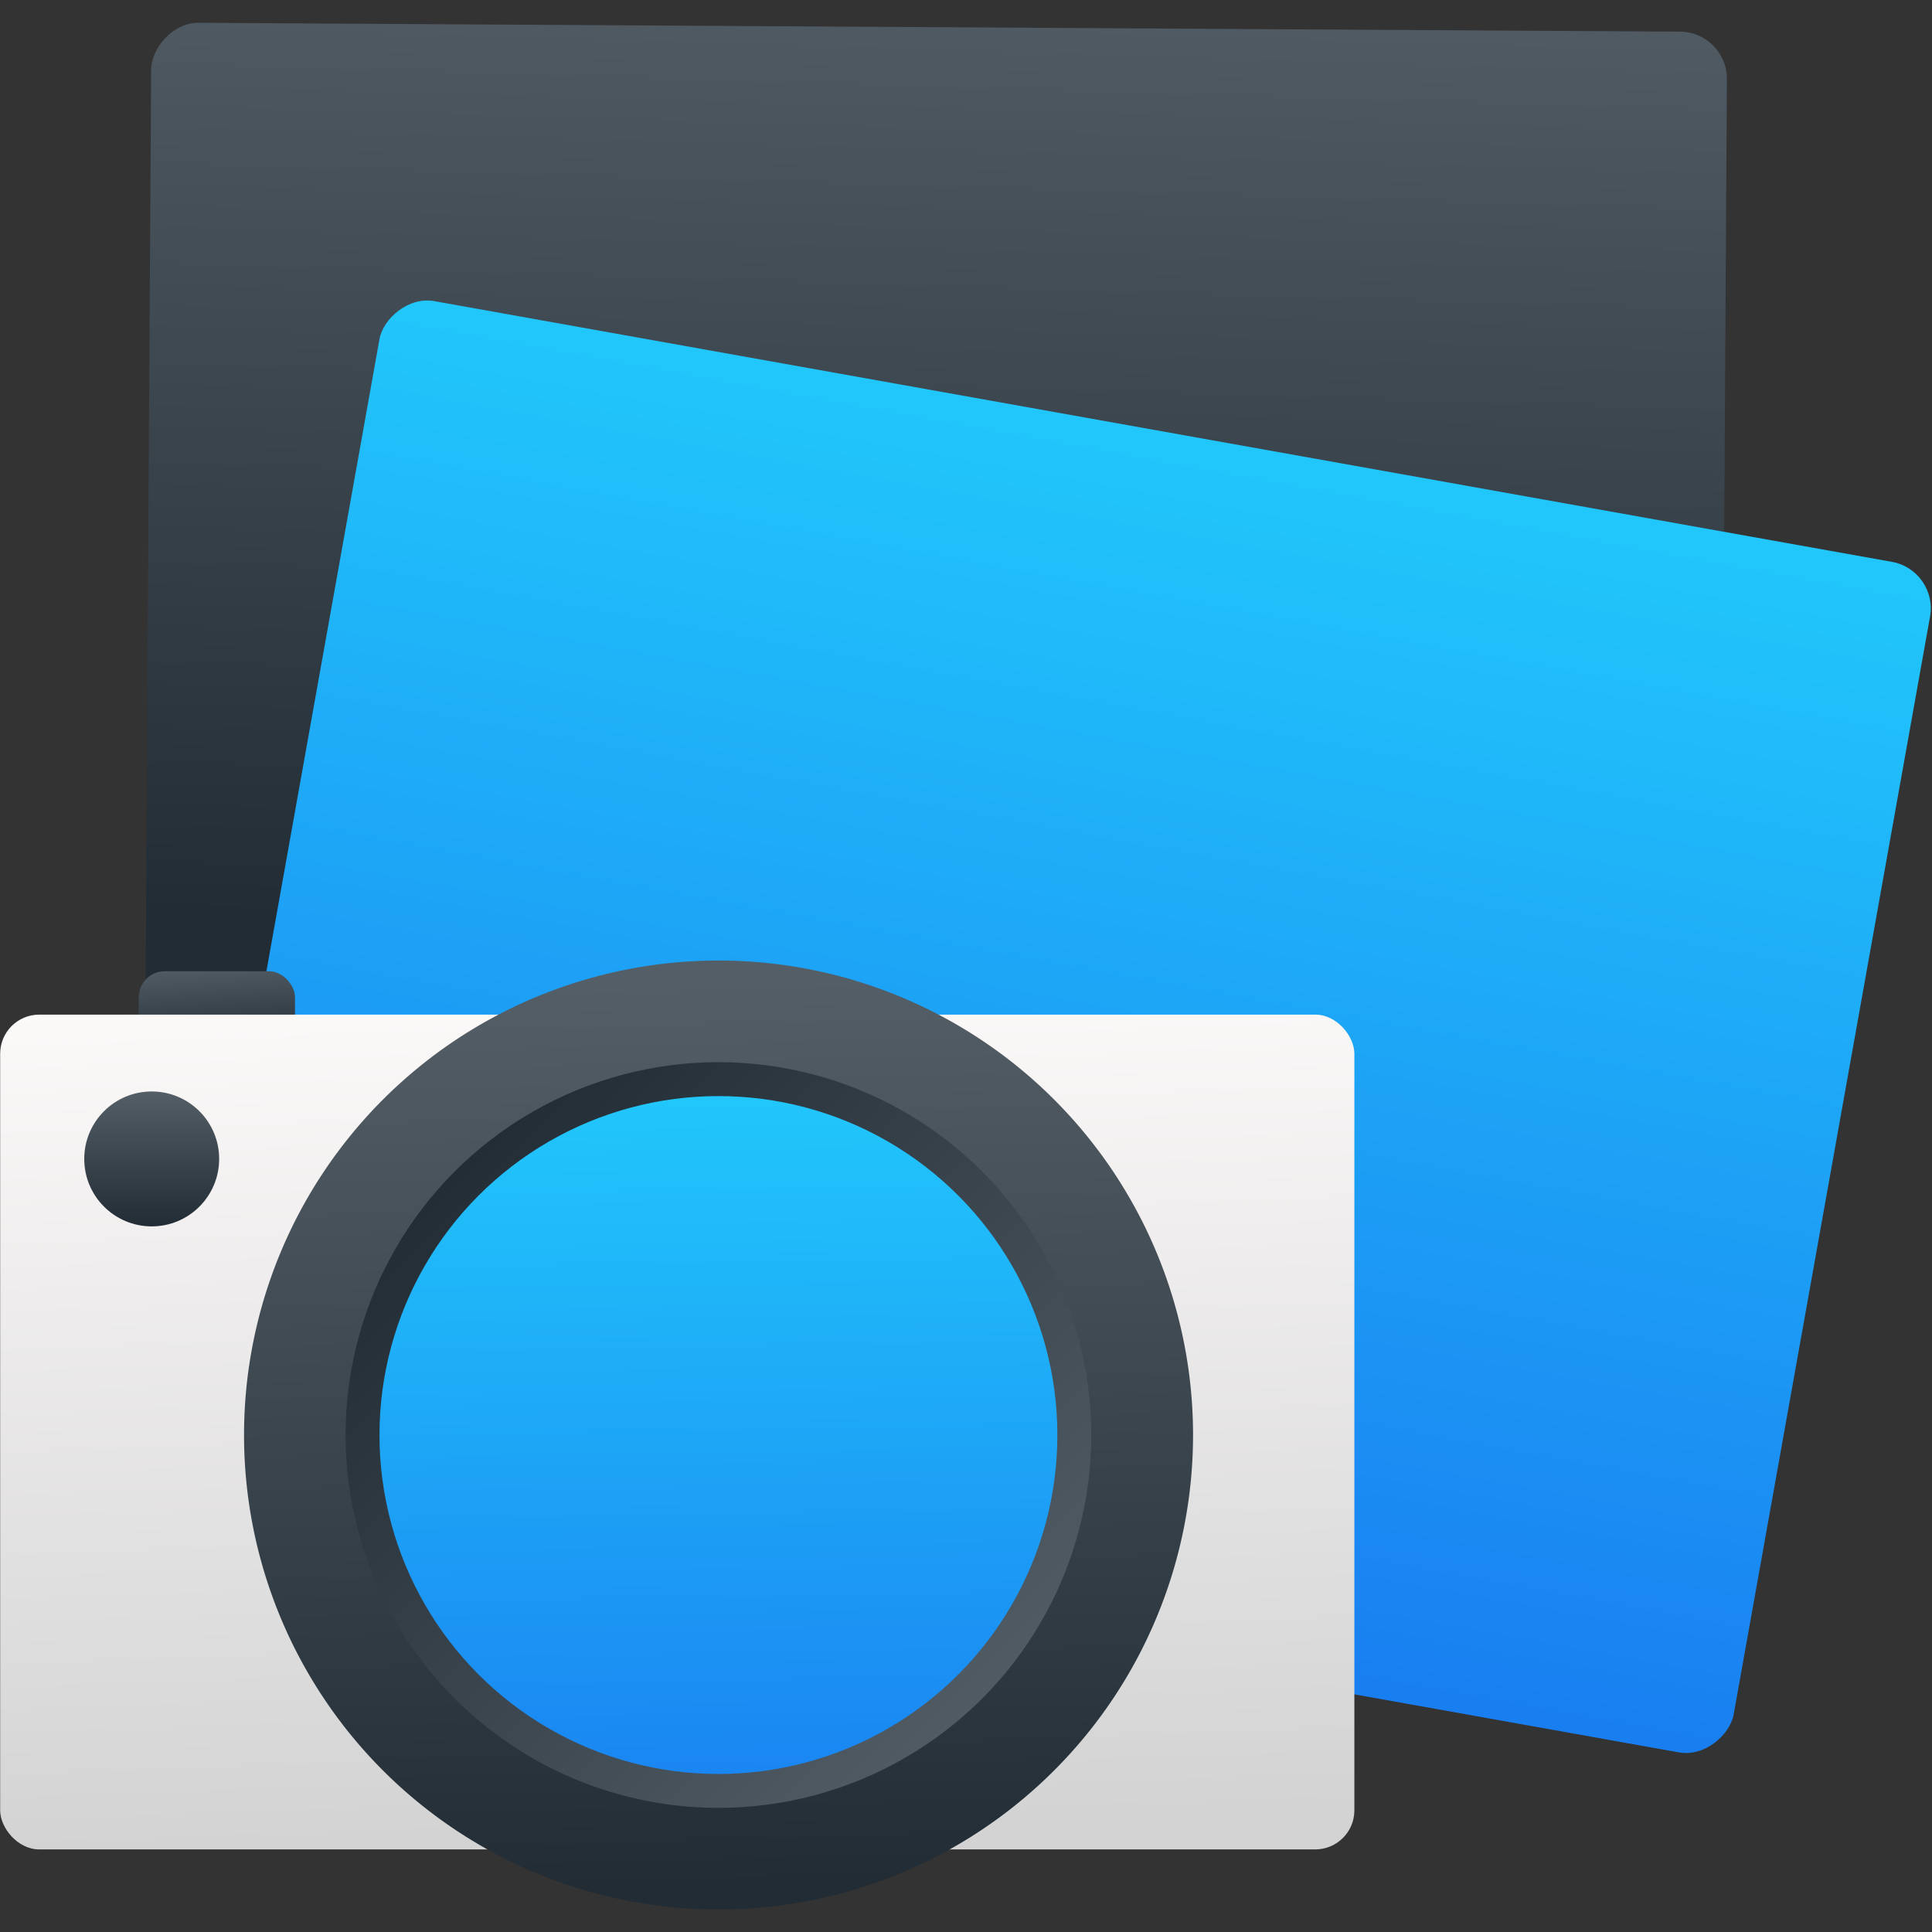
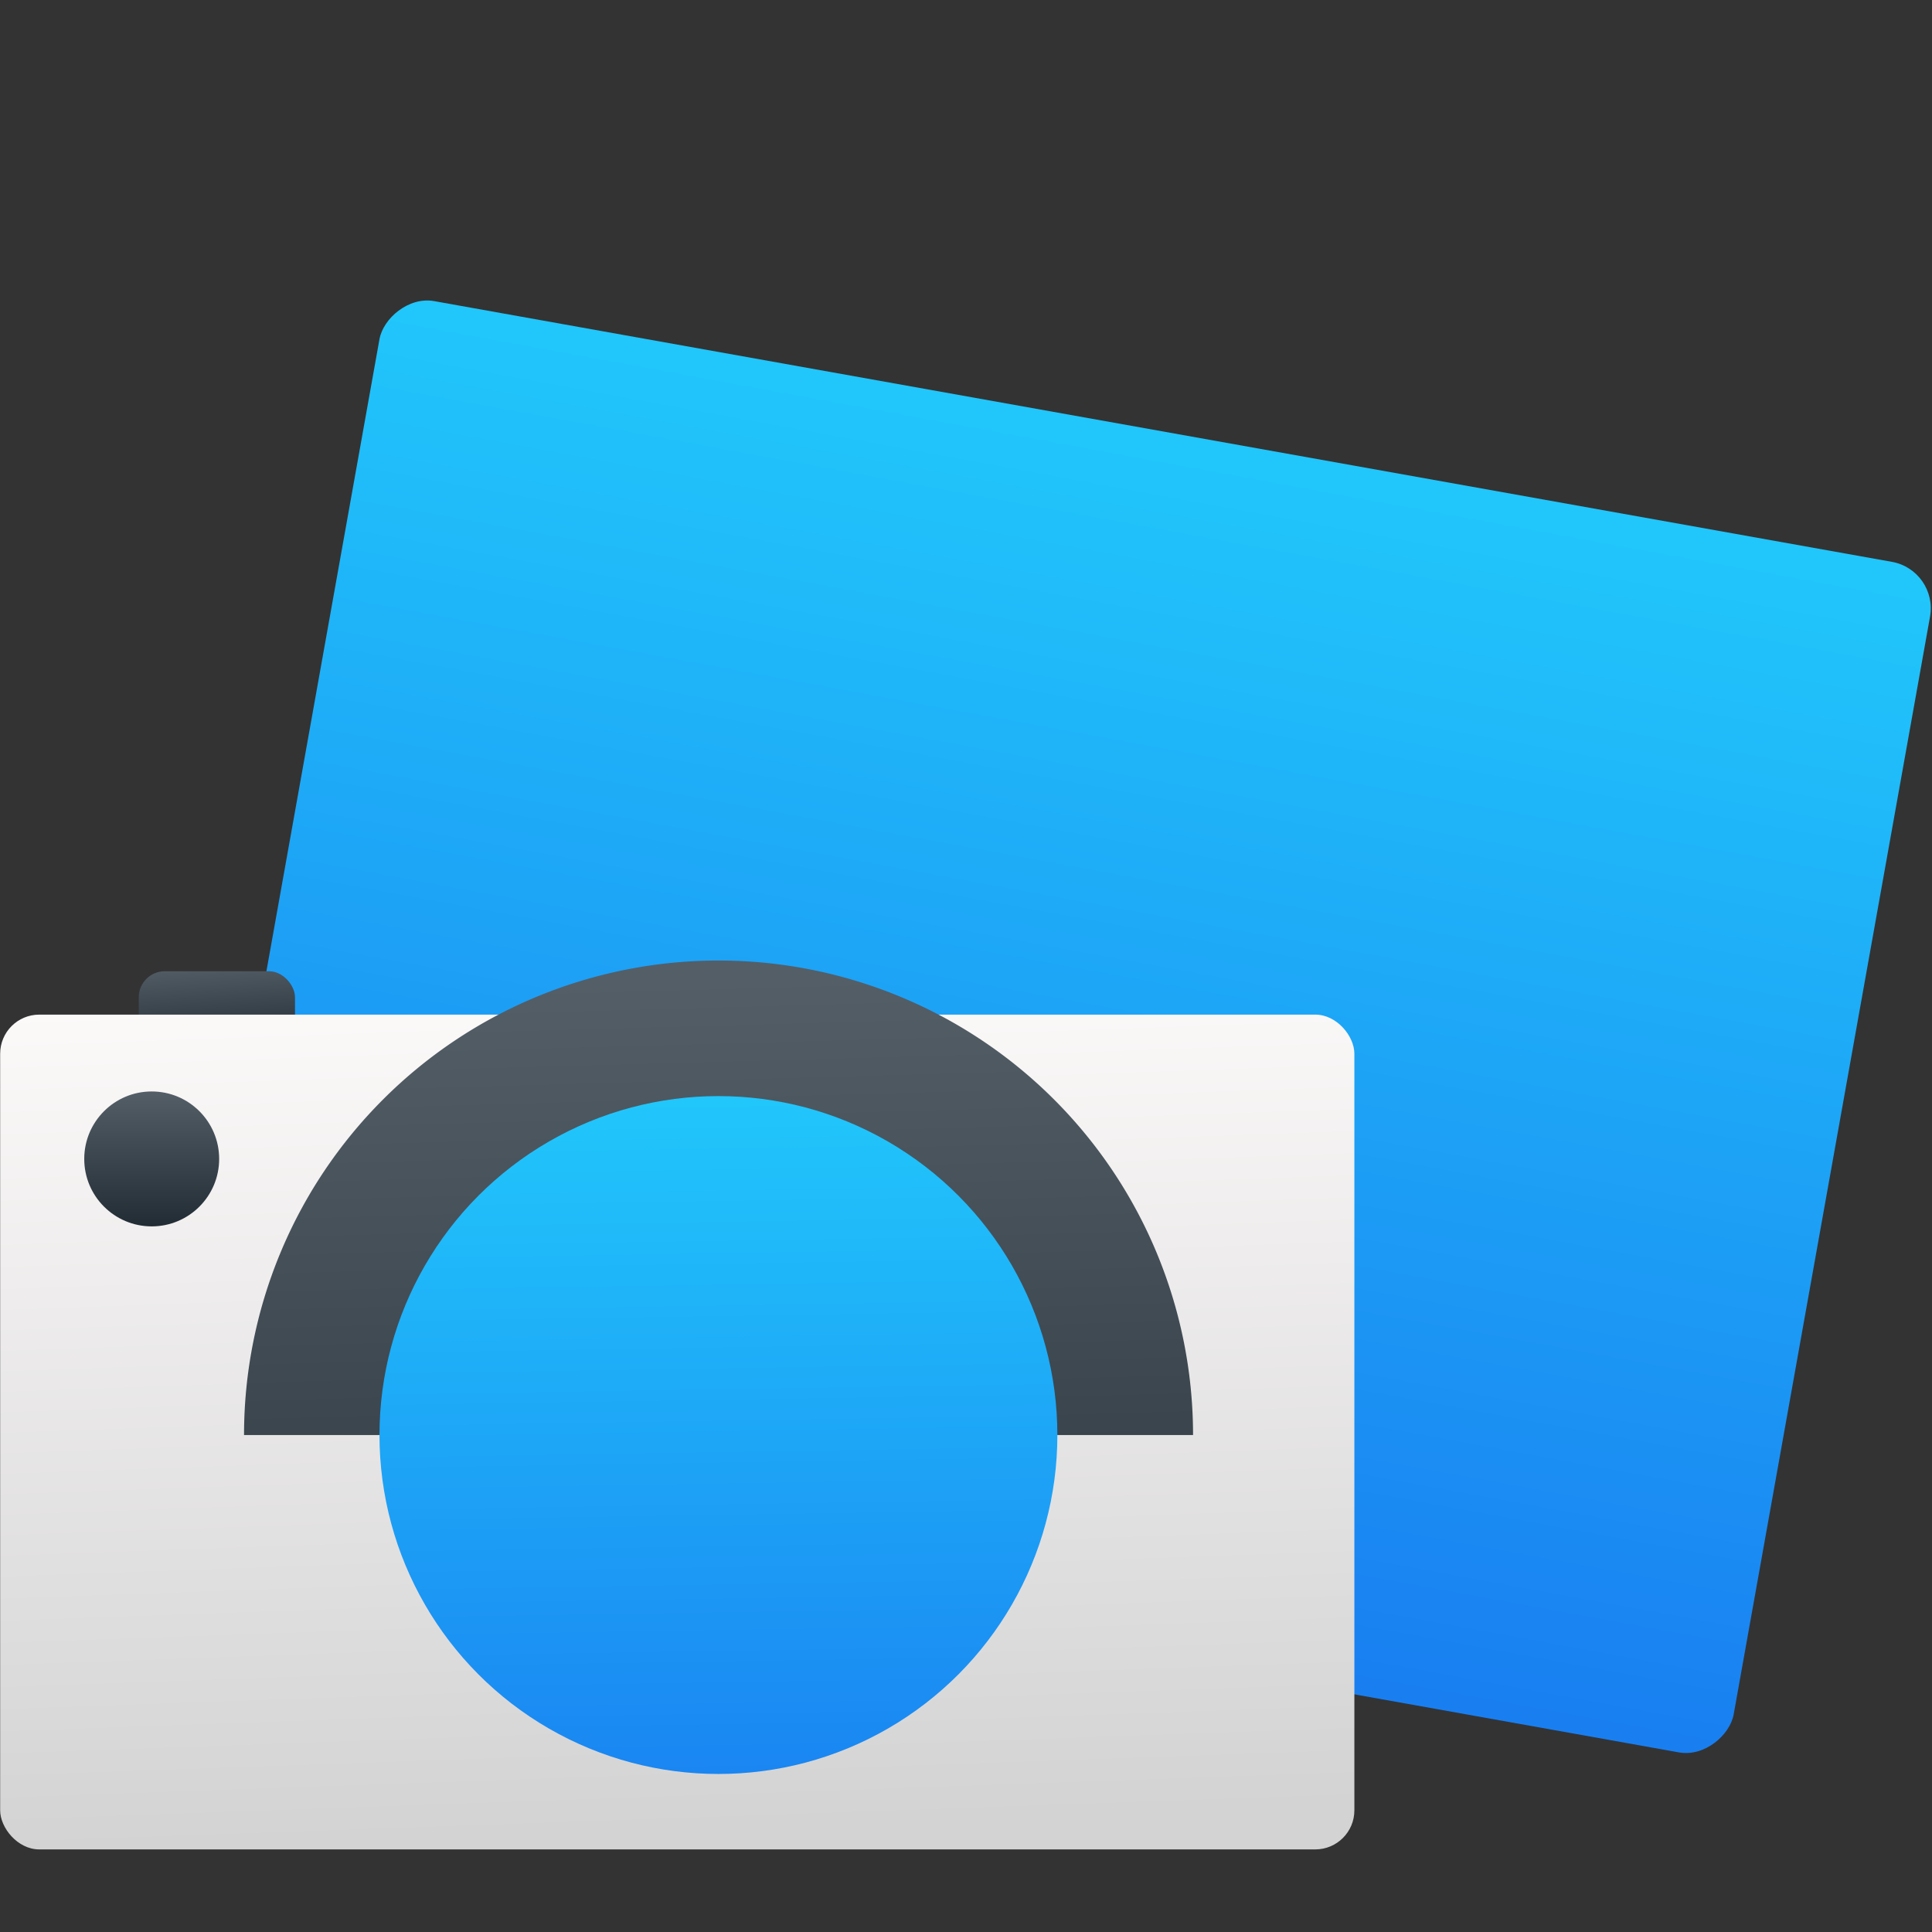
<svg xmlns="http://www.w3.org/2000/svg" xmlns:xlink="http://www.w3.org/1999/xlink" viewBox="0 0 48 48">
  <rect x="0" y="0" width="48" height="48" fill="#333333" stroke="none" />
  <defs>
    <linearGradient gradientUnits="userSpaceOnUse" y2="-32.798" x2="-35.09" y1="-8.02" x1="-34.507" id="9" xlink:href="#3" />
    <linearGradient xlink:href="#3" id="6" y1="-.413" x2="0" y2="-3.765" gradientUnits="userSpaceOnUse" />
    <linearGradient gradientUnits="userSpaceOnUse" y2="-27.631" x2="-42.45" y1="1.559" x1="-42.34" id="8" xlink:href="#1" />
    <linearGradient xlink:href="#3" id="7" gradientUnits="userSpaceOnUse" x1="24.406" y1="-4.811" x2="24.27" y2="-7.02" />
    <linearGradient id="5" gradientUnits="userSpaceOnUse" gradientTransform="matrix(.701 0 0 .864-251.19-444.5)" x1="391.57" y1="531.8" x2="390.88" y2="507.67">
      <stop stop-color="#d3d3d3" />
      <stop offset="1" stop-color="#fcf9f9" />
    </linearGradient>
    <linearGradient xlink:href="#1" id="0" gradientUnits="userSpaceOnUse" x1="35.611" y1="14.953" x2="35.32" y2="-3.499" />
    <linearGradient xlink:href="#3" id="4" gradientUnits="userSpaceOnUse" x1="36.26" y1="15.981" x2="35.638" y2="-6.51" />
    <linearGradient id="1">
      <stop stop-color="#197ff1" />
      <stop offset="1" stop-color="#21c6fb" />
    </linearGradient>
    <linearGradient id="3">
      <stop stop-color="#222c35" />
      <stop offset="1" stop-color="#545e67" />
    </linearGradient>
    <linearGradient xlink:href="#3" id="2" gradientUnits="userSpaceOnUse" x1="29.43" y1="-2.02" x2="43.633" y2="12.181" />
  </defs>
  <g transform="matrix(1 0 0 1-18.371 30.882)" enable-background="new">
-     <rect y="-30.455" x="-61.1" height="30.06" width="39.15" transform="matrix(-1-.006-.006 1 0 0)" fill="url(#9)" rx="1.172" />
    <rect y="-28.18" x="-62.57" height="30.06" width="39.15" transform="matrix(-.984-.176-.176.984 0 0)" fill="url(#8)" rx="1.172" />
    <rect width="3.882" height="1.941" x="21.818" y="-6.752" fill="url(#7)" rx=".647" />
    <rect width="33.645" height="20.74" x="18.375" y="-5.674" fill="url(#5)" rx=".971" />
-     <path d="m24.434 4.771a11.789 11.789 0 0 1 11.789 -11.789 11.789 11.789 0 0 1 11.789 11.789A11.789 11.789 0 0 1 36.223 16.559 11.789 11.789 0 0 1 24.434 4.771" fill="url(#4)" />
-     <circle r="9.263" cy="4.771" cx="36.22" fill="url(#2)" />
+     <path d="m24.434 4.771a11.789 11.789 0 0 1 11.789 -11.789 11.789 11.789 0 0 1 11.789 11.789" fill="url(#4)" />
    <circle cx="36.22" cy="4.771" r="8.421" fill="url(#0)" />
    <circle cx="22.14" cy="-2.089" r="1.676" fill="url(#6)" fill-rule="evenodd" />
  </g>
</svg>